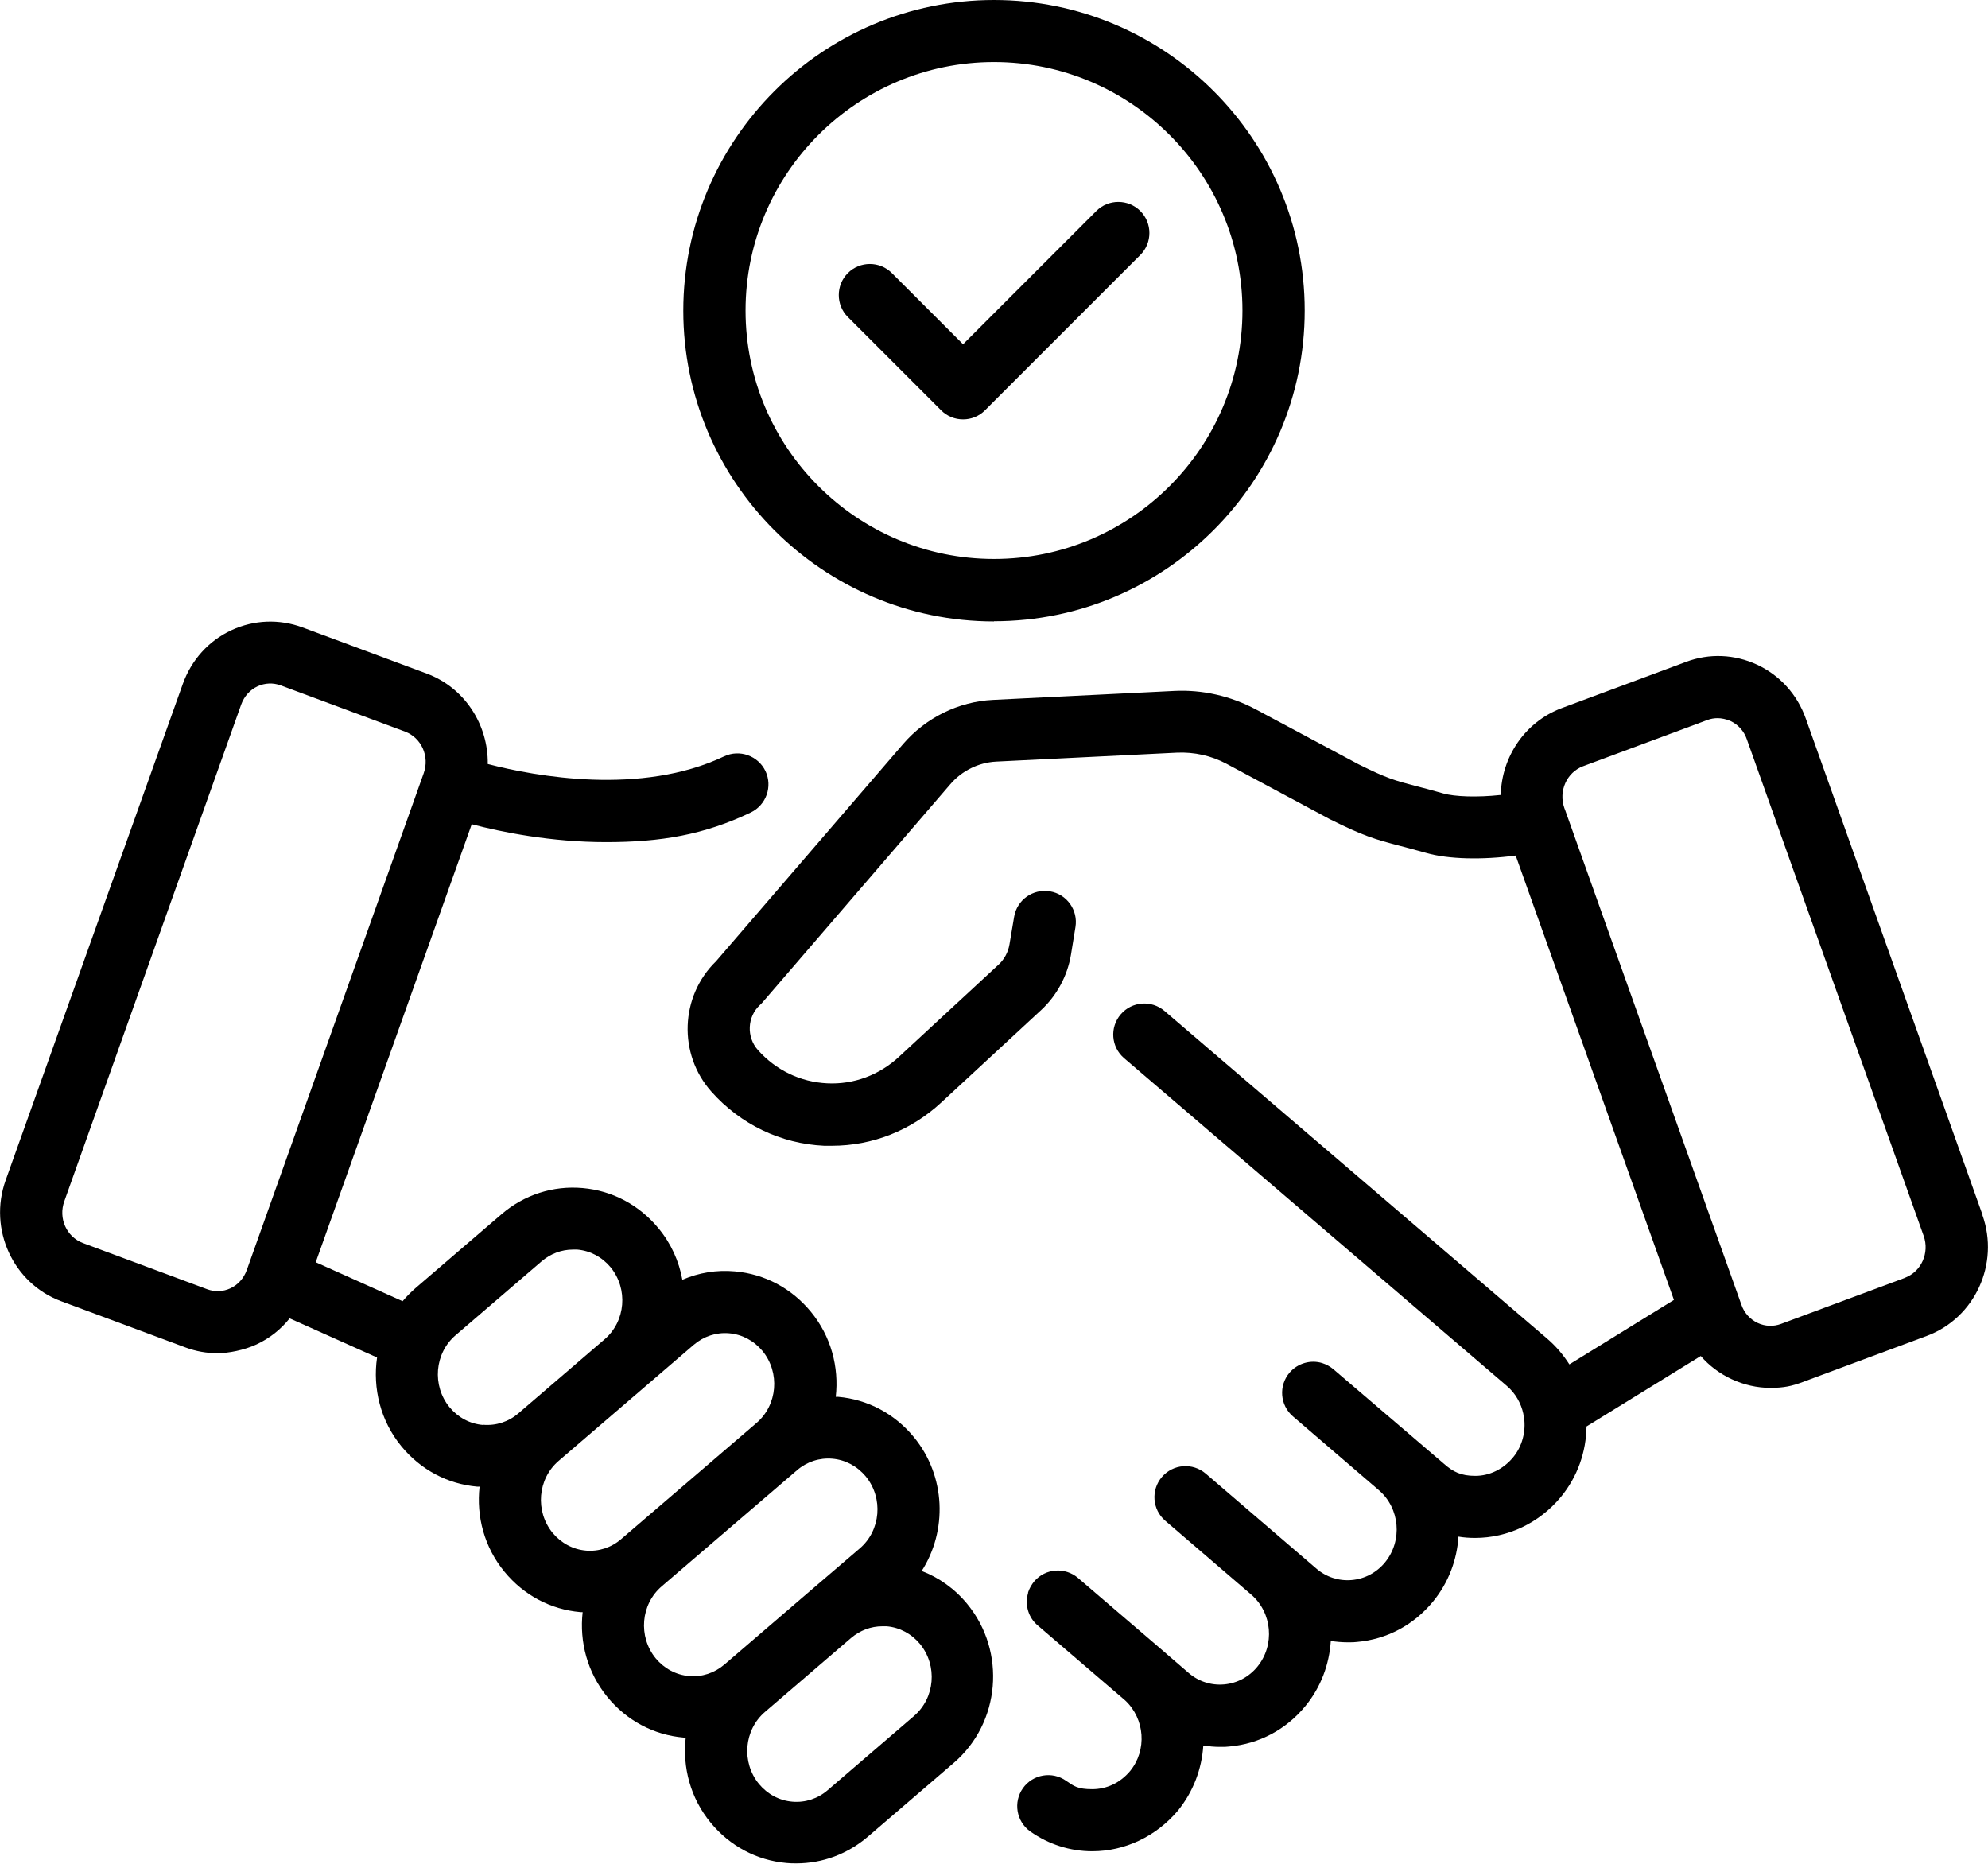
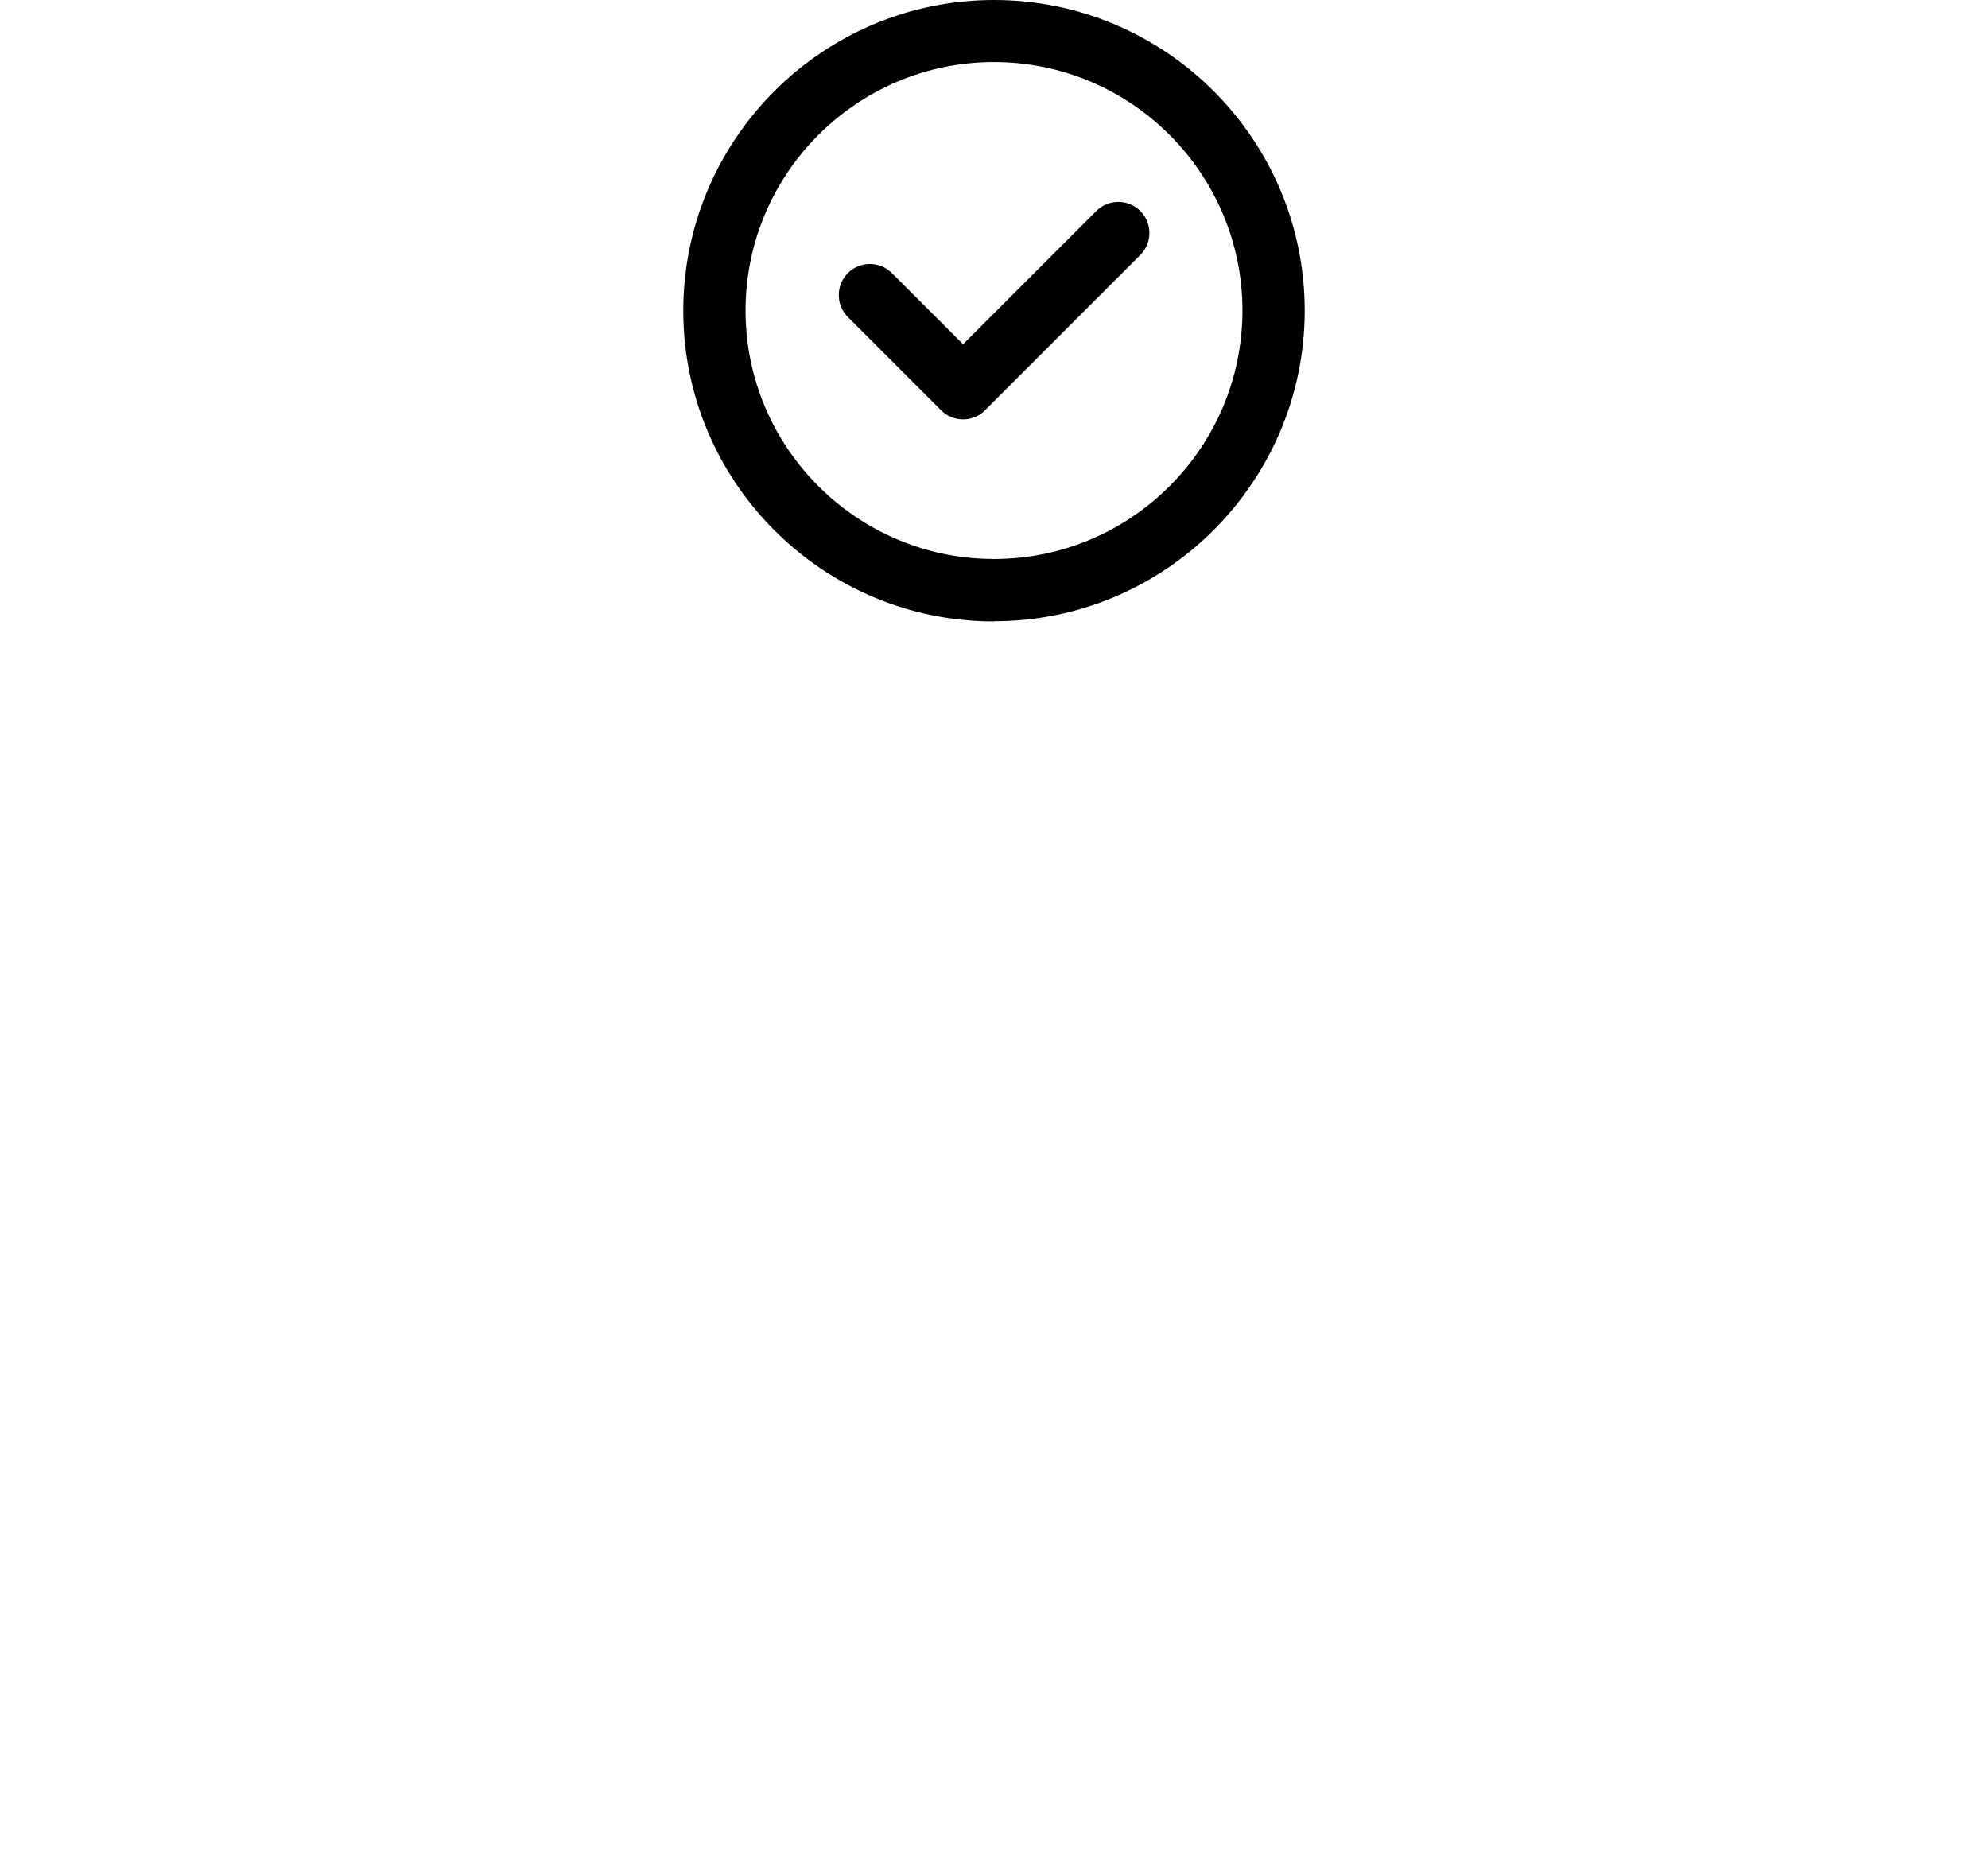
<svg xmlns="http://www.w3.org/2000/svg" id="uuid-d8851f34-052e-40c9-89dd-5a191c0b8ef6" viewBox="0 0 1066.6 1000">
  <defs>
    <style>.uuid-40ef2239-011c-4ce8-89d7-750abdafe232{fill:#000;fill-rule:evenodd;stroke-width:0px;}</style>
  </defs>
  <path class="uuid-40ef2239-011c-4ce8-89d7-750abdafe232" d="M533.3,333.3c91.9,0,166.7-74.8,166.7-166.7S625.2,0,533.3,0s-166.7,74.8-166.7,166.7,74.8,166.7,166.7,166.7ZM533.3,33.3c73.5,0,133.3,59.8,133.3,133.3s-59.8,133.3-133.3,133.3-133.3-59.8-133.3-133.3,59.8-133.3,133.3-133.3Z" />
  <path class="uuid-40ef2239-011c-4ce8-89d7-750abdafe232" d="M504.9,220.1c3.3,3.3,7.5,4.9,11.8,4.9s8.5-1.6,11.8-4.9l83.3-83.3c6.5-6.5,6.5-17.1,0-23.6-6.5-6.5-17.1-6.5-23.6,0l-71.5,71.5-38.2-38.2c-6.5-6.5-17.1-6.5-23.6,0-6.5,6.5-6.5,17.1,0,23.6l50,50Z" />
-   <path class="uuid-40ef2239-011c-4ce8-89d7-750abdafe232" d="M494.4,843c14-21.7,13.1-51.1-4.1-72-10.3-12.5-24.7-20.2-40.7-21.6-.4,0-.8,0-1.2,0,1.8-15.9-2.5-32.5-13.4-45.7-10.3-12.5-24.7-20.2-40.7-21.6-9.8-.9-19.4.7-28.2,4.5-1.8-9.9-6-19.4-12.8-27.6-10.3-12.5-24.7-20.2-40.7-21.6-15.9-1.4-31.4,3.6-43.6,14.1l-46.1,39.6c-2.5,2.2-4.8,4.5-6.9,7l-46.6-20.9,83.7-235c16,4.2,42.5,9.6,72,9.6s52.6-3.9,77.7-15.9c8.3-4,11.8-13.9,7.9-22.2-4-8.3-13.9-11.8-22.2-7.9-44.6,21.2-101.3,10.7-126.8,4.1.3-21-12.3-40.9-32.7-48.5l-66.7-24.8c-12.5-4.6-26-4.1-38.1,1.5-12.3,5.7-21.5,16-26.1,28.8L3,633.3c-9.3,26.2,4,55.2,29.8,64.8l66.7,24.8c5.6,2.1,11.4,3.1,17.2,3.1s14.2-1.6,20.9-4.7c7.1-3.3,13.1-8.1,17.8-14l46.9,21c-2.4,16.5,1.8,34,13.1,47.7,10.3,12.5,24.7,20.2,40.7,21.6.4,0,.8,0,1.2,0-1.8,15.9,2.5,32.5,13.4,45.7h0c10.3,12.5,24.7,20.2,40.7,21.6.4,0,.8,0,1.2,0-1.8,15.9,2.5,32.5,13.4,45.7,10.3,12.5,24.7,20.2,40.7,21.6.4,0,.8,0,1.2,0-1.8,15.9,2.5,32.5,13.4,45.7,10.3,12.5,24.7,20.2,40.7,21.6,1.8.2,3.5.2,5.2.2,14.1,0,27.5-5,38.4-14.3l46.1-39.6c25-21.4,28.3-59.6,7.3-85.2-6.7-8.2-15.3-14.3-24.8-17.9ZM132.4,681.4c-1.6,4.4-4.7,7.9-8.8,9.8-3.9,1.8-8.3,2-12.4.5l-66.7-24.8c-8.8-3.3-13.3-13.3-10-22.4l94.9-266.5c1.6-4.4,4.7-7.9,8.8-9.8,3.9-1.8,8.3-2,12.4-.5l66.7,24.8c8.8,3.3,13.3,13.3,10,22.4l-94.9,266.5ZM259.1,764.5c-7-.6-13.3-4-17.9-9.5h0c-9.5-11.6-8.1-29,3.3-38.7l46.1-39.6c4.8-4.1,10.7-6.3,16.8-6.3s1.5,0,2.3,0c7,.6,13.3,4,17.9,9.5,9.5,11.6,8.1,29-3.3,38.7l-46.1,39.6c-5.3,4.6-12.1,6.8-19,6.2ZM314.4,831.9c-7-.6-13.3-4-17.9-9.5-9.5-11.6-8.1-29,3.3-38.7l46.1-39.6s0,0,0,0l26.3-22.6c5.4-4.6,12.1-6.8,19-6.2,7,.6,13.3,4,17.9,9.5,9.5,11.6,8.1,29-3.3,38.7l-72.5,62.2c-5.3,4.6-12.1,6.8-19,6.2ZM369.7,899.2c-7-.6-13.3-4-17.9-9.5-9.5-11.6-8.1-29,3.3-38.7l72.5-62.2c5.3-4.6,12.1-6.8,19-6.2,7,.6,13.3,4,17.9,9.5,9.5,11.6,8.1,29-3.3,38.7l-26.4,22.6s0,0,0,0l-46.1,39.6c-5.4,4.6-12.1,6.8-19,6.2ZM490.2,920.8l-46.1,39.6c-5.3,4.6-12.1,6.8-19,6.2-7-.6-13.3-4-17.9-9.5h0c-9.5-11.6-8.1-29,3.3-38.7l46.1-39.6c4.8-4.1,10.7-6.3,16.8-6.3s1.5,0,2.3,0c7,.6,13.3,4,17.9,9.5,9.5,11.6,8.1,29-3.3,38.7Z" />
-   <path class="uuid-40ef2239-011c-4ce8-89d7-750abdafe232" d="M1063.7,651.9l-94.9-266.5c-4.6-12.9-13.9-23.1-26.1-28.8-12.1-5.6-25.6-6.2-38.1-1.5l-66.7,24.8c-19.8,7.4-32.3,26.3-32.7,46.6-12.9,1.4-24.8.9-30.8-.8-6.2-1.8-11-3-14.8-4-11.4-3-15.3-4-30.8-11.7l-55-29.4c-13.5-7.2-28.7-10.7-44-9.9l-97.1,4.8c-18.4.9-35.9,9.5-48.1,23.6l-100.4,116.6c-19.3,18.7-20.5,49.8-2.5,70,15.7,17.6,37.2,27.9,60.5,29,1.4,0,2.7,0,4.1,0,21.8,0,42.5-8.2,58.7-23.2l53.6-49.6c8.4-7.8,14.1-18.3,16-29.7l2.4-14.8c1.5-9.1-4.6-17.7-13.7-19.2-9.1-1.5-17.7,4.6-19.2,13.7l-2.5,14.8c-.7,4.1-2.7,7.9-5.7,10.7l-53.6,49.6c-10.6,9.8-24.3,14.9-38.5,14.2-14.3-.7-27.5-7-37.2-17.9-6.2-7-5.7-17.8,1.1-24.1.5-.4.9-.9,1.3-1.3l100.9-117.2c6.2-7.2,15.1-11.6,24.5-12.1l97.1-4.8c9.2-.4,18.4,1.6,26.6,6l55.2,29.6c.1,0,.3.2.4.2,18,9,24.1,10.7,37.4,14.2,3.9,1,8.3,2.2,14.1,3.8,11.9,3.4,30,3.8,48,1.4l84.9,238.4-56.1,34.6c-3.2-5-7.1-9.7-11.9-13.8l-205.3-175.8c-7-6-17.5-5.2-23.5,1.8-6,7-5.2,17.5,1.8,23.5l205.3,175.8c4.7,4,7.7,9.4,8.9,15,0,.7.2,1.4.4,2.1,1,7.4-.9,15.3-6,21.4-5.2,6.2-12.5,9.8-20.2,9.8s-11.9-2.2-16.7-6.4l-59.4-50.8c-1.8-1.5-3.8-2.6-6-3.3-6.1-1.9-13.1,0-17.5,5.1-6,7-5.2,17.5,1.8,23.5l46.1,39.6c11.3,9.7,12.8,27.1,3.3,38.7-4.5,5.5-10.9,8.9-17.9,9.5-6.9.6-13.7-1.6-19-6.2l-59.3-50.9c-7-6-17.5-5.2-23.5,1.8-6,7-5.2,17.5,1.8,23.5l46.1,39.6c11.3,9.7,12.8,27.1,3.3,38.7-4.5,5.5-10.9,8.9-17.9,9.5-6.9.6-13.7-1.6-19-6.2l-11.5-9.9c-.6-.5-1.1-1-1.7-1.5l-46.1-39.5c-7-6-17.5-5.2-23.5,1.8-1.5,1.8-2.6,3.8-3.3,5.9,0,.1,0,.2,0,.3-.1.4-.2.8-.3,1.2-1.3,5.8.6,12.1,5.4,16.2l47,40.3c10.6,9.9,11.8,26.7,2.6,37.9-5.3,6.3-12.5,9.7-20.3,9.7s-9.8-1.6-14-4.5c-7.5-5.3-17.9-3.5-23.2,4-5.3,7.5-3.5,17.9,4,23.2,9.8,6.9,21.3,10.6,33.2,10.6,17.5,0,34.2-7.9,45.9-21.7,8.4-10.3,12.9-22.6,13.7-35,2.9.4,5.9.7,8.8.7s3.5,0,5.2-.2c16-1.4,30.4-9.1,40.7-21.6,8.4-10.2,12.9-22.5,13.7-35,2.9.4,5.9.7,8.9.7s3.5,0,5.2-.2c16-1.4,30.4-9.1,40.7-21.6,8.4-10.2,12.9-22.5,13.7-34.9,2.9.5,5.9.7,8.9.7,17.6,0,34.4-8,45.9-21.8,9.2-11.1,13.7-24.5,13.9-38l61.3-37.8c4.5,5.2,10.1,9.4,16.5,12.4,6.7,3.1,13.7,4.7,20.9,4.7s11.6-1,17.2-3.1l66.7-24.8c25.8-9.6,39.1-38.7,29.8-64.8ZM1022.2,685.5l-66.7,24.8c-4.1,1.5-8.5,1.3-12.4-.5-4.1-1.9-7.3-5.4-8.8-9.8l-94.5-265.2h0s-.5-1.3-.5-1.3c-3.2-9.1,1.3-19.1,10-22.4l66.7-24.8c1.8-.7,3.7-1,5.6-1s4.6.5,6.8,1.5c4.1,1.9,7.3,5.4,8.8,9.8l94.9,266.5c3.2,9.1-1.3,19.1-10,22.4Z" />
</svg>